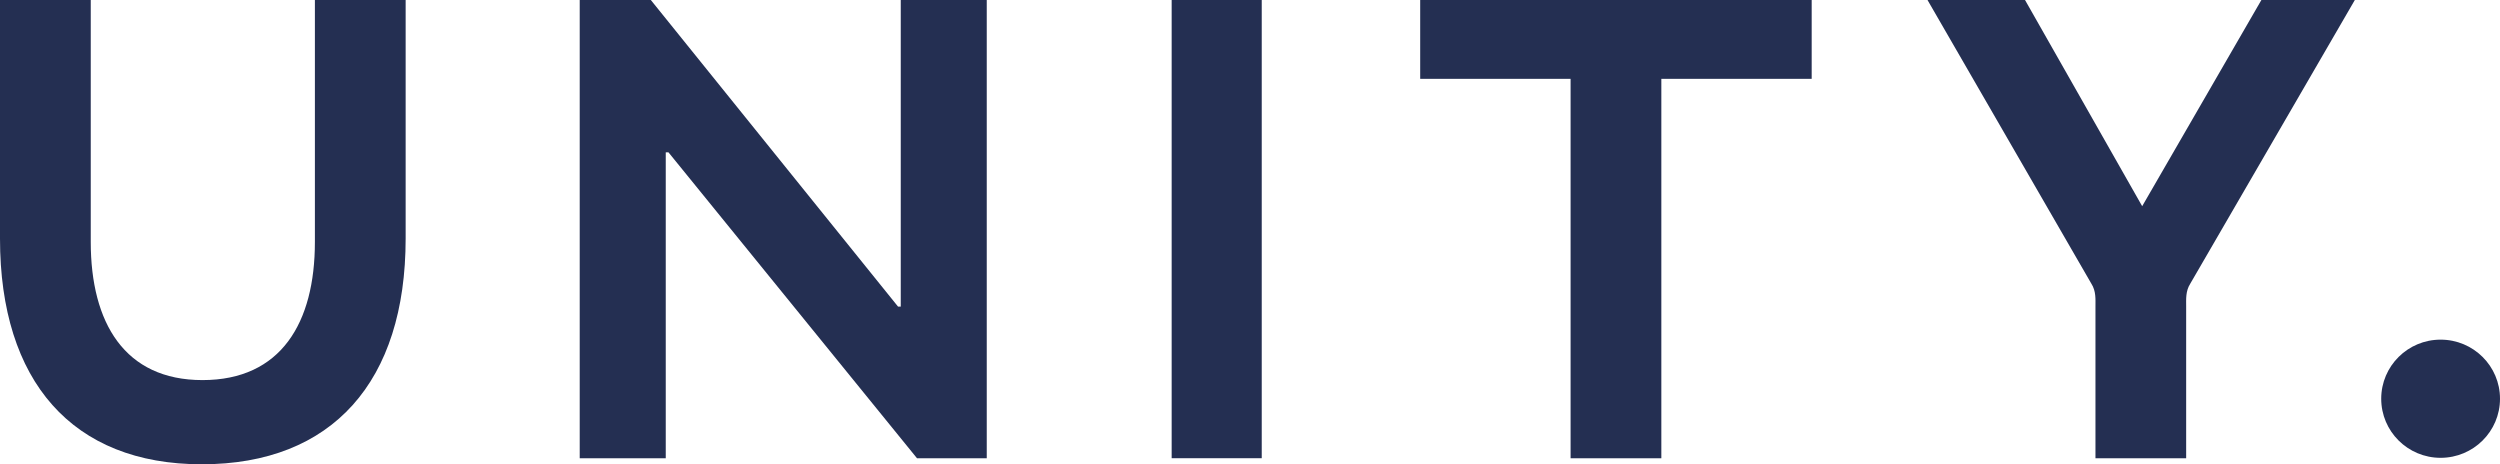
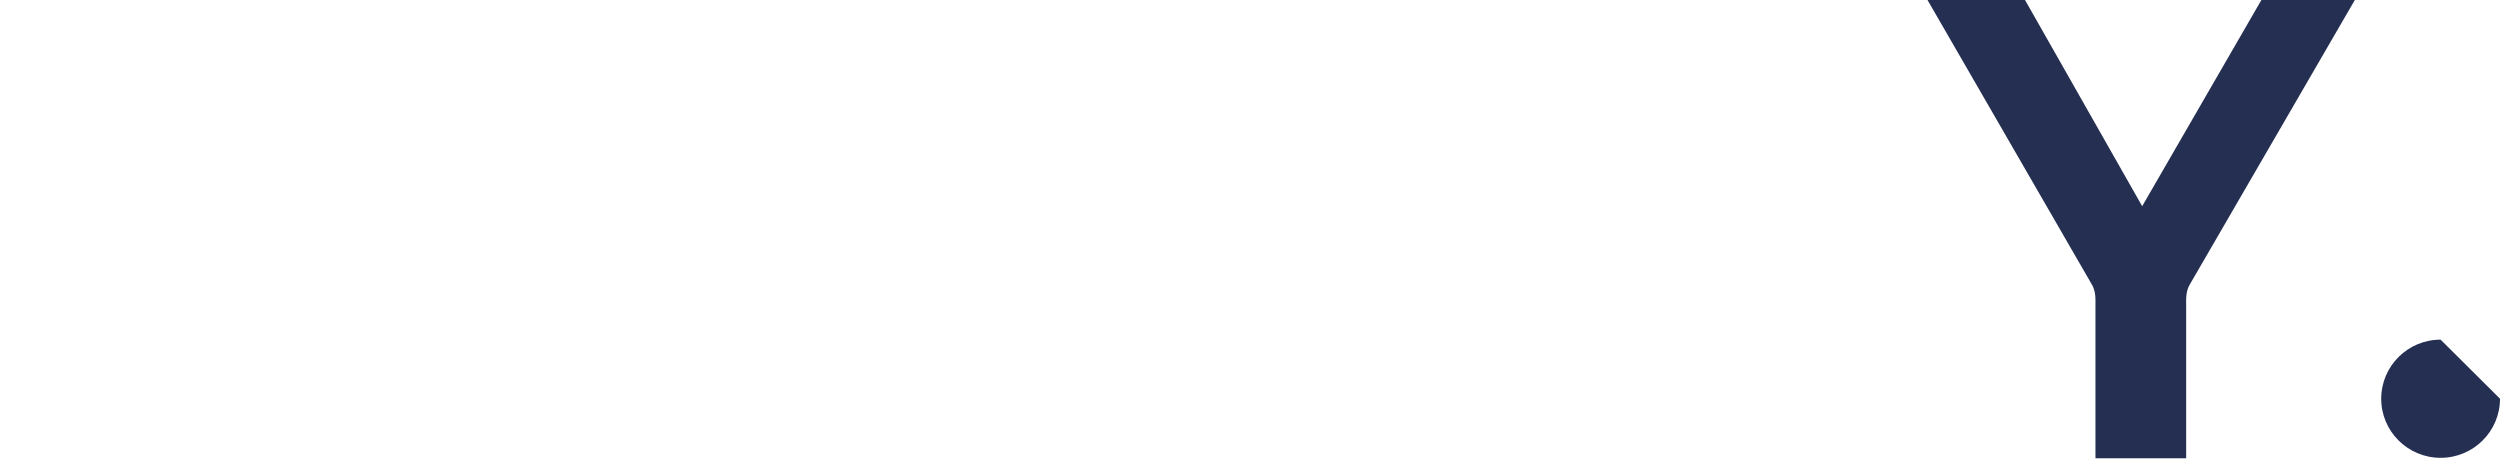
<svg xmlns="http://www.w3.org/2000/svg" width="140" height="26" viewBox="0 0 140 26" fill="none">
-   <path d="M0 13.358V0H5.082V13.548C5.082 18.078 6.978 21.285 11.339 21.285C15.739 21.285 17.634 18.078 17.634 13.548V0H22.716V13.358C22.716 21.358 18.621 26 11.3 26C4.058 26 0 21.36 0 13.358Z" fill="#242F52" />
-   <path d="M50.442 17.171V0H55.258V25.663H51.353L37.433 8.529H37.282V25.663H32.464V0H36.446L50.291 17.171H50.442Z" fill="#242F52" />
-   <path d="M70.657 0H65.613V25.66H70.657V0Z" fill="#242F52" />
-   <path d="M87.953 25.663V4.415H79.531V0H101.454V4.415H93.035V25.663H87.953Z" fill="#242F52" />
  <path d="M122.428 25.663H117.346V17.171C117.346 16.756 117.383 16.302 117.117 15.887L107.94 0H113.401L119.962 11.547L126.638 0H131.871L122.654 15.887C122.388 16.302 122.425 16.754 122.425 17.171V25.663H122.428Z" fill="#242F52" />
-   <path d="M140 22.329C140 24.157 138.511 25.638 136.674 25.638C134.837 25.638 133.348 24.157 133.348 22.329C133.348 20.501 134.837 19.02 136.674 19.02C138.511 19.02 140 20.501 140 22.329Z" fill="#242F52" />
+   <path d="M140 22.329C140 24.157 138.511 25.638 136.674 25.638C134.837 25.638 133.348 24.157 133.348 22.329C133.348 20.501 134.837 19.02 136.674 19.02Z" fill="#242F52" />
</svg>